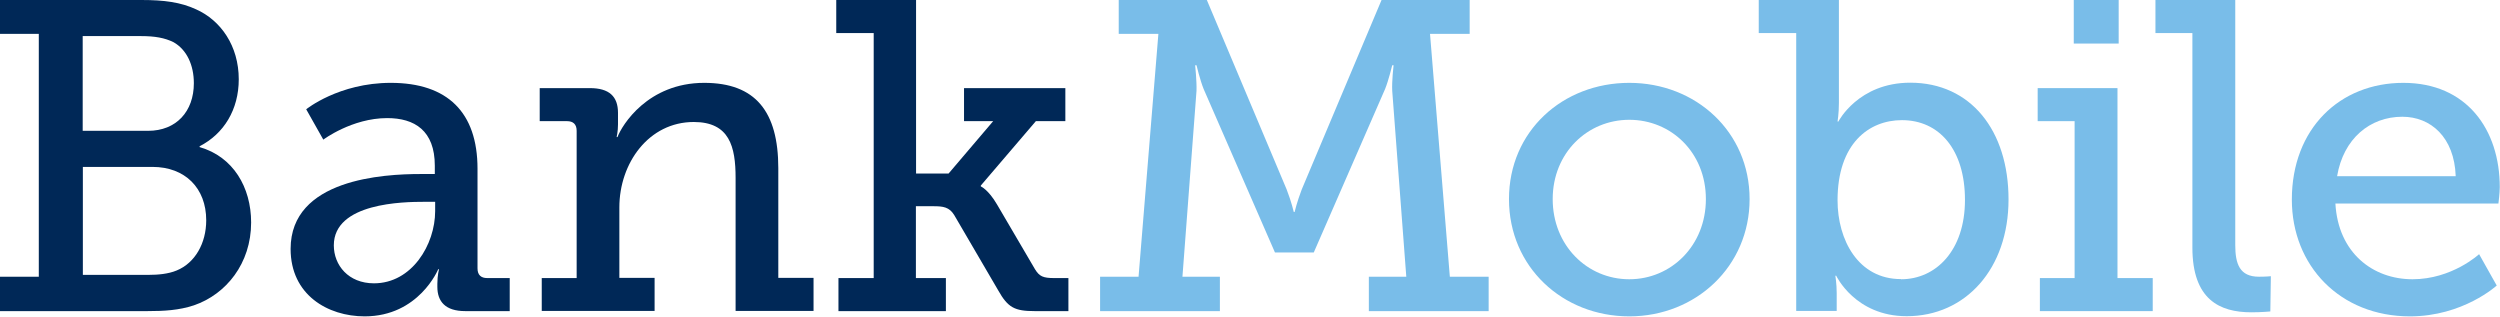
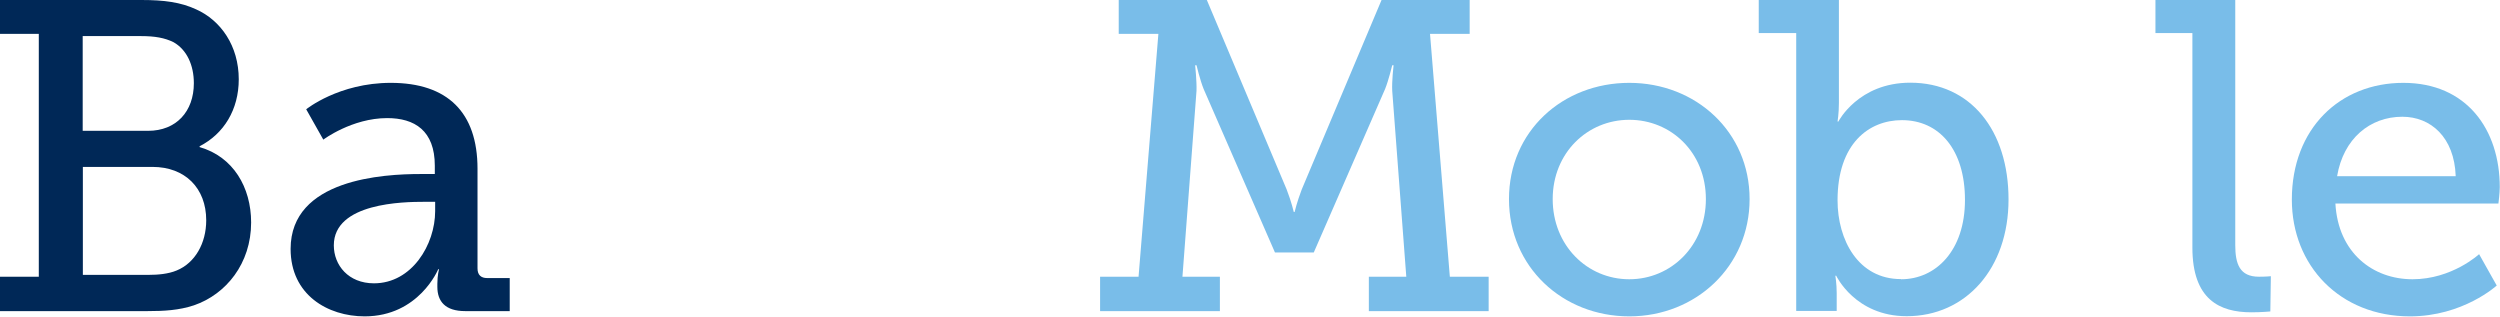
<svg xmlns="http://www.w3.org/2000/svg" width="292" height="37" viewBox="0 0 292 37" fill="none">
  <path d="M0 32.321H4.532V3.958H0V0H16.526C19.159 0 21.098 0.257 22.899 1.089C25.789 2.375 27.887 5.364 27.887 9.263C27.887 12.806 26.145 15.636 23.315 17.081V17.18C27.234 18.308 29.332 21.87 29.332 25.987C29.332 30.777 26.403 34.379 22.642 35.665C20.901 36.239 19.198 36.338 17.18 36.338H0V32.321ZM17.298 15.28C20.584 15.28 22.642 13.023 22.642 9.718C22.642 7.6 21.811 5.799 20.267 4.928C19.238 4.414 18.05 4.216 16.507 4.216H9.659V15.28H17.279H17.298ZM17.397 32.103C18.427 32.103 19.654 32.004 20.643 31.588C22.761 30.717 24.087 28.441 24.087 25.73C24.087 21.969 21.613 19.495 17.813 19.495H9.678V32.103H17.397Z" fill="#002857" />
  <path d="M49.144 20.326H50.786V19.356C50.786 15.239 48.411 13.794 45.225 13.794C41.108 13.794 37.763 16.308 37.763 16.308L35.764 12.765C35.764 12.765 39.564 9.677 45.64 9.677C52.271 9.677 55.774 13.121 55.774 19.712V31.35C55.774 32.122 56.19 32.478 56.902 32.478H59.535V36.337H54.329C52.013 36.337 51.083 35.209 51.083 33.507V33.151C51.083 32.122 51.281 31.449 51.281 31.449H51.182C51.182 31.449 48.926 36.951 42.592 36.951C38.278 36.951 33.943 34.437 33.943 29.074C33.943 20.9 44.809 20.326 49.124 20.326H49.144ZM43.681 33.092C48.114 33.092 50.826 28.559 50.826 24.66V23.572H49.539C47.164 23.572 38.99 23.671 38.99 28.658C38.99 30.974 40.692 33.092 43.681 33.092Z" fill="#002857" />
-   <path d="M63.295 32.478H67.353V15.279C67.353 14.507 66.937 14.15 66.225 14.15H63.038V10.291H68.897C71.153 10.291 72.182 11.261 72.182 13.181V14.527C72.182 15.358 72.024 16.011 72.024 16.011H72.123C72.637 14.626 75.666 9.677 82.256 9.677C88.234 9.677 90.906 13.022 90.906 19.653V32.458H95.022V36.318H85.918V20.781C85.918 17.119 85.205 14.249 81.029 14.249C75.784 14.249 72.341 19.039 72.341 24.225V32.458H76.457V36.318H63.276V32.458L63.295 32.478Z" fill="#002857" />
-   <path d="M97.932 32.479H102.048V3.859H97.674V0H106.996V20.267H110.796L116.002 14.151H112.598V10.292H124.433V14.151H120.989L114.557 21.672V21.771C114.557 21.771 115.428 22.128 116.457 23.889L120.89 31.45C121.405 32.281 121.821 32.479 123.147 32.479H124.79V36.338H120.871C118.496 36.338 117.724 35.923 116.596 33.924L111.45 25.116C110.876 24.186 110.163 24.087 109.035 24.087H106.977V32.479H110.48V36.338H97.932V32.479Z" fill="#002857" />
  <path d="M128.451 32.321H132.983L135.299 3.958H130.667V0H140.959L150.281 22.128C150.855 23.612 151.113 24.76 151.113 24.76H151.212C151.212 24.76 151.469 23.632 152.043 22.128L161.365 0H171.657V3.958H167.026L169.341 32.321H173.874V36.338H159.881V32.321H164.255L162.612 10.609C162.553 9.48 162.77 7.62 162.77 7.62H162.612C162.612 7.62 162.196 9.362 161.781 10.391L153.448 29.49H148.916L140.583 10.391C140.168 9.362 139.752 7.62 139.752 7.62H139.594C139.594 7.62 139.792 9.48 139.752 10.609L138.109 32.321H142.483V36.338H128.49V32.321H128.451Z" fill="#79BDE9" />
  <path d="M190.301 9.677C198.079 9.677 204.353 15.397 204.353 23.255C204.353 31.112 198.079 36.951 190.301 36.951C182.523 36.951 176.249 31.192 176.249 23.255C176.249 15.318 182.523 9.677 190.301 9.677ZM190.301 32.617C195.19 32.617 199.247 28.698 199.247 23.255C199.247 17.812 195.19 13.992 190.301 13.992C185.412 13.992 181.355 17.852 181.355 23.255C181.355 28.658 185.373 32.617 190.301 32.617Z" fill="#79BDE9" />
  <path d="M209.797 3.859H205.422V0H214.784V12.034C214.784 13.261 214.626 14.191 214.626 14.191H214.725C214.725 14.191 217.04 9.659 223.117 9.659C230.163 9.659 234.596 15.22 234.596 23.295C234.596 31.37 229.608 36.932 222.701 36.932C216.684 36.932 214.467 32.202 214.467 32.202H214.369C214.369 32.202 214.527 33.132 214.527 34.26V36.319H209.797V3.859ZM222.048 32.617C226.105 32.617 229.509 29.273 229.509 23.355C229.509 17.437 226.481 14.033 222.147 14.033C218.287 14.033 214.626 16.764 214.626 23.394C214.626 28.026 217.04 32.598 222.028 32.598L222.048 32.617Z" fill="#79BDE9" />
-   <path d="M238.258 32.479H242.315V14.151H238V10.292H247.322V32.479H251.439V36.338H238.258V32.479ZM242.216 0H247.461V5.087H242.216V0Z" fill="#79BDE9" />
  <path d="M256.071 3.859H251.756V0H261.078V28.619C261.078 30.836 261.593 32.321 263.849 32.321C264.68 32.321 265.235 32.261 265.235 32.261L265.175 36.378C265.175 36.378 264.146 36.477 262.959 36.477C259.257 36.477 256.071 34.992 256.071 28.916V3.859Z" fill="#79BDE9" />
  <path d="M280.712 9.677C288.114 9.677 291.973 15.14 291.973 21.869C291.973 22.542 291.815 23.77 291.815 23.77H272.775C273.092 29.529 277.149 32.617 281.78 32.617C286.412 32.617 289.559 29.687 289.559 29.687L291.617 33.349C291.617 33.349 287.698 36.951 281.484 36.951C273.309 36.951 267.688 31.033 267.688 23.314C267.688 15.021 273.29 9.677 280.712 9.677ZM286.827 20.583C286.669 16.011 283.898 13.636 280.593 13.636C276.793 13.636 273.705 16.209 272.973 20.583H286.808H286.827Z" fill="#79BDE9" />
</svg>